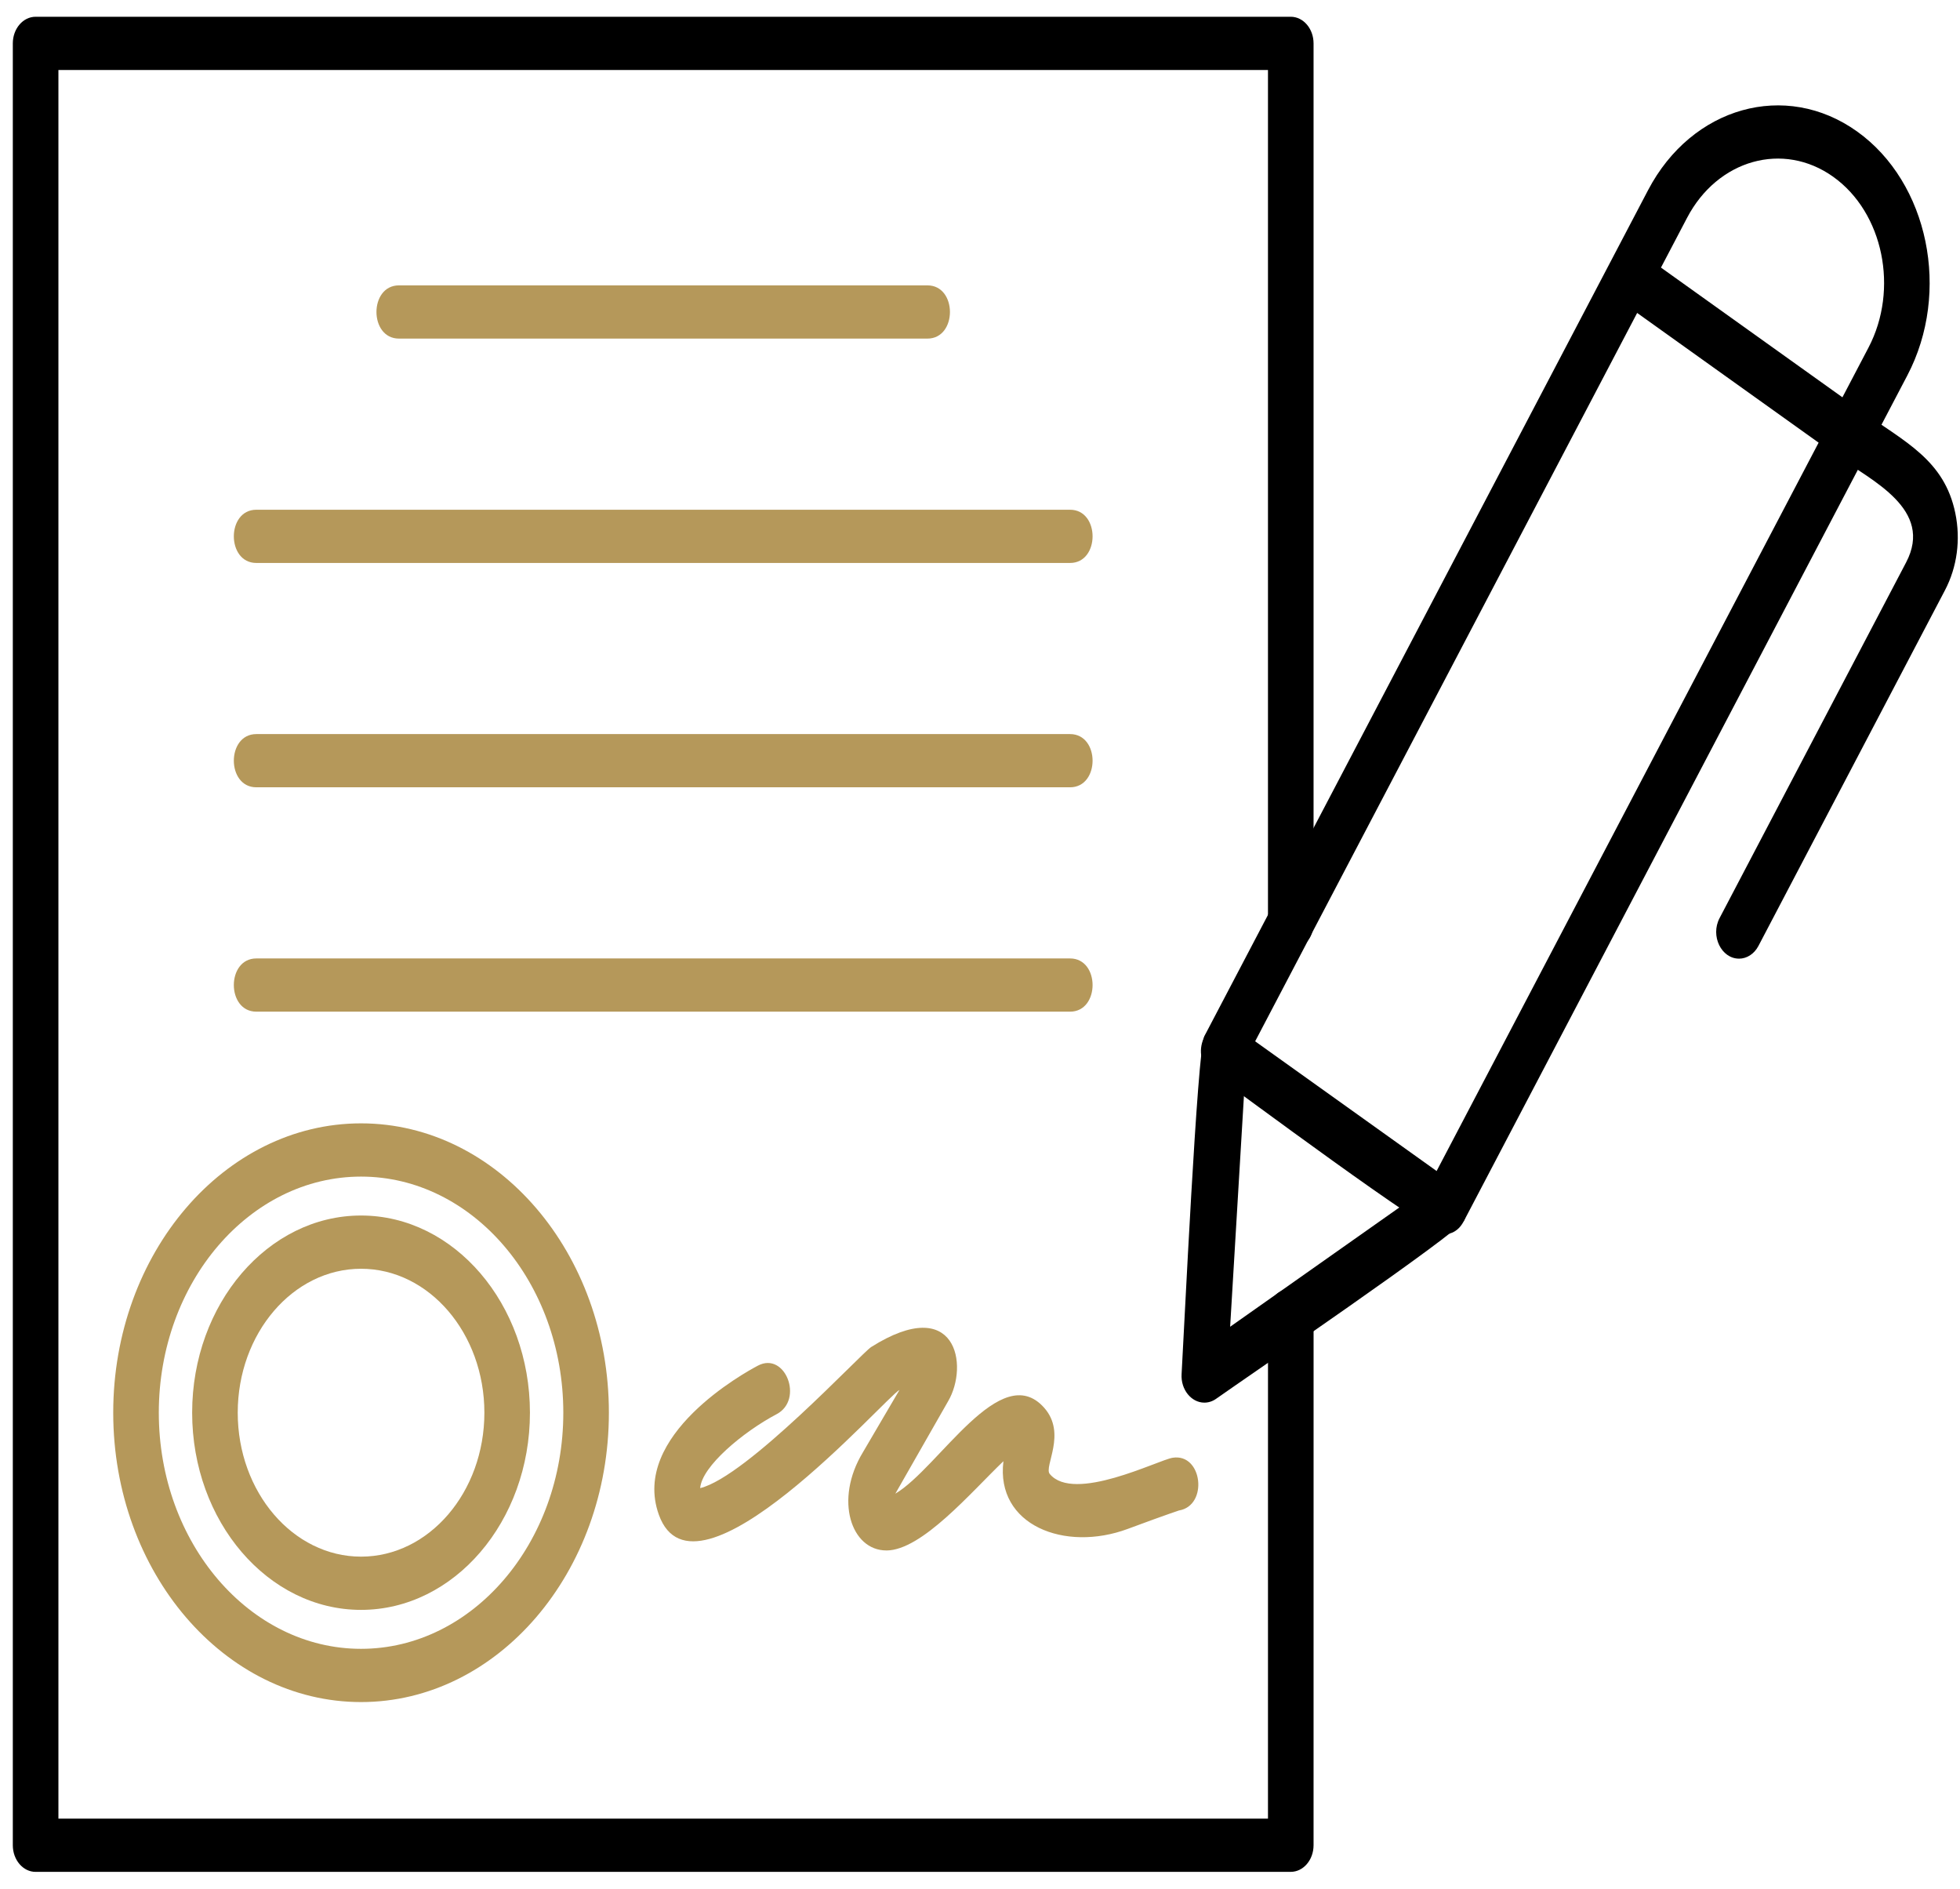
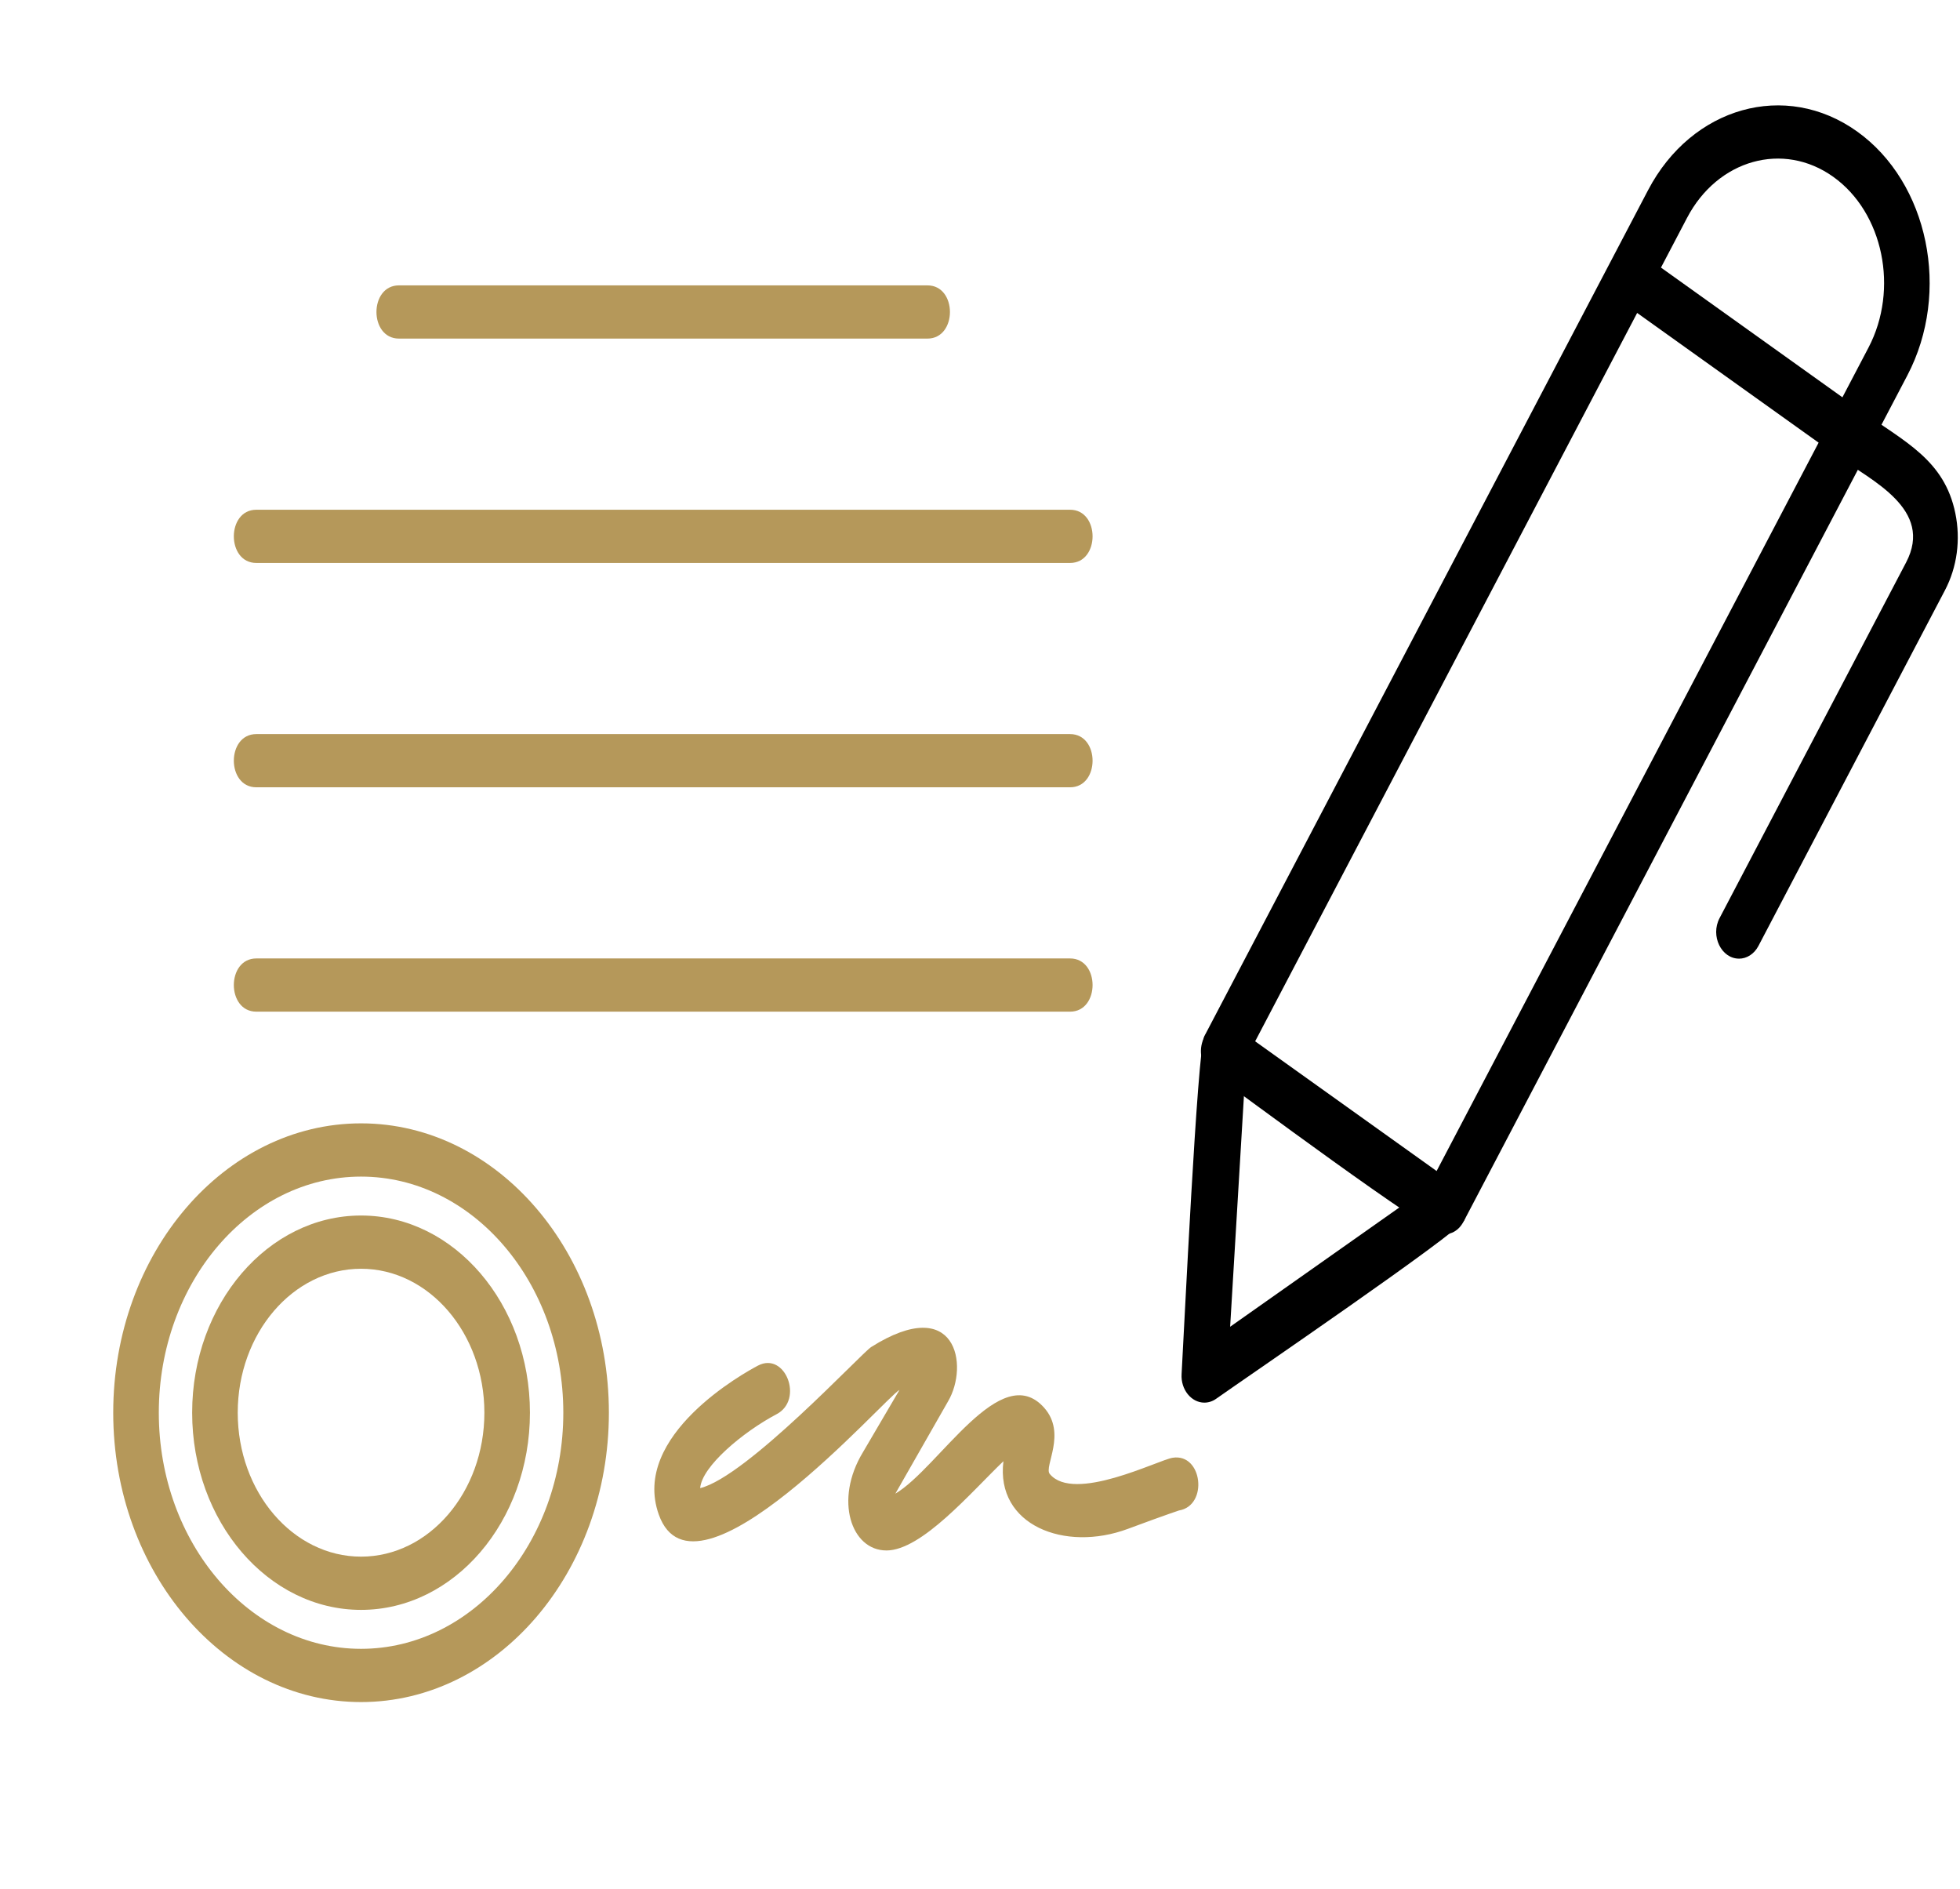
<svg xmlns="http://www.w3.org/2000/svg" width="82" height="79" viewBox="0 0 82 79" fill="none">
  <path fill-rule="evenodd" clip-rule="evenodd" d="M37.083 64.854C35.613 64.854 34.892 62.744 36.101 60.748L37.632 58.139C37.032 58.459 29.068 67.588 27.562 63.354C26.381 60.039 31.16 57.412 31.709 57.123C32.852 56.521 33.637 58.547 32.494 59.152C31.098 59.889 29.36 61.335 29.293 62.247C31.244 61.771 36.044 56.598 36.45 56.343C40.016 54.098 40.549 57.116 39.663 58.618L37.458 62.479C39.285 61.397 41.863 56.842 43.682 58.882C44.643 59.961 43.664 61.346 43.917 61.653C44.925 62.876 48.452 61.074 49.058 60.977C50.31 60.776 50.56 62.98 49.323 63.182H49.323C49.337 63.182 48.975 63.286 47.181 63.953C44.549 64.93 41.648 63.802 41.98 61.121C40.625 62.419 38.564 64.855 37.083 64.855V64.854Z" fill="#B5985A" />
-   <path fill-rule="evenodd" clip-rule="evenodd" d="M54.001 78.299H1.49C0.964 78.299 0.536 77.799 0.536 77.185V1.815C0.536 1.2 0.964 0.701 1.49 0.701H54.001C54.527 0.701 54.955 1.2 54.955 1.815V38.589C54.955 40.054 53.048 40.054 53.048 38.589V2.927H2.444V76.071H53.048L53.049 55.01C53.049 53.544 54.956 53.545 54.956 55.01L54.955 77.184C54.955 77.799 54.527 78.298 54.001 78.298V78.299Z" fill="black" />
  <path fill-rule="evenodd" clip-rule="evenodd" d="M15.105 67.34C11.209 67.34 8.039 63.64 8.039 59.092C8.039 54.544 11.21 50.844 15.105 50.844C19.001 50.844 22.171 54.544 22.171 59.092C22.171 63.64 19.001 67.34 15.105 67.34ZM15.105 53.071C12.26 53.071 9.946 55.772 9.946 59.092C9.946 62.413 12.26 65.113 15.105 65.113C17.95 65.113 20.265 62.413 20.265 59.092C20.265 55.772 17.95 53.071 15.105 53.071Z" fill="#B5985A" />
  <path fill-rule="evenodd" clip-rule="evenodd" d="M38.801 14.163H16.691C15.436 14.163 15.436 11.937 16.691 11.937H38.801C40.056 11.937 40.057 14.163 38.801 14.163Z" fill="#B5985A" />
  <path fill-rule="evenodd" clip-rule="evenodd" d="M44.768 23.548H10.724C9.469 23.548 9.469 21.322 10.724 21.322H44.768C46.024 21.322 46.024 23.548 44.768 23.548Z" fill="#B5985A" />
  <path fill-rule="evenodd" clip-rule="evenodd" d="M44.768 32.932H10.724C9.469 32.932 9.469 30.706 10.724 30.706H44.768C46.024 30.706 46.024 32.932 44.768 32.932Z" fill="#B5985A" />
  <path fill-rule="evenodd" clip-rule="evenodd" d="M44.768 42.317H10.724C9.469 42.317 9.469 40.091 10.724 40.091H44.768C46.024 40.091 46.024 42.317 44.768 42.317Z" fill="#B5985A" />
  <path fill-rule="evenodd" clip-rule="evenodd" d="M50.386 58.671C49.841 58.671 49.396 58.124 49.434 57.48C49.533 55.817 50.09 43.91 50.386 43.343L68.951 7.952C70.782 4.461 74.704 3.362 77.694 5.499C80.684 7.637 81.626 12.214 79.797 15.703L61.255 51.053C60.967 51.599 52.098 57.647 50.879 58.51C50.728 58.618 50.557 58.671 50.386 58.671H50.386ZM52.136 44.273L51.465 55.497L59.749 49.658L76.085 18.516L68.493 13.09L52.136 44.273V44.273ZM69.489 11.192L77.081 16.619L78.171 14.541C79.452 12.098 78.792 8.893 76.699 7.397C74.605 5.9 71.859 6.672 70.58 9.114L69.49 11.192L69.489 11.192Z" fill="black" />
  <path fill-rule="evenodd" clip-rule="evenodd" d="M72.754 40.099C72.018 40.099 71.549 39.151 71.941 38.404L79.745 23.526C80.91 21.305 78.307 20.105 76.898 19.098C75.826 18.333 76.824 16.435 77.893 17.2C79.69 18.484 81.346 19.237 81.804 21.465C82.033 22.576 81.879 23.721 81.371 24.689L73.567 39.568C73.387 39.91 73.074 40.1 72.754 40.1V40.099Z" fill="black" />
  <path fill-rule="evenodd" clip-rule="evenodd" d="M60.419 51.628C59.808 51.628 51.876 45.714 50.703 44.875C49.63 44.108 50.629 42.212 51.698 42.976L60.917 49.564C61.738 50.151 61.373 51.628 60.419 51.628Z" fill="black" />
  <path fill-rule="evenodd" clip-rule="evenodd" d="M15.105 71.196C9.388 71.196 4.737 65.766 4.737 59.092C4.737 52.419 9.388 46.989 15.105 46.989C20.823 46.989 25.474 52.418 25.474 59.092C25.474 65.766 20.823 71.196 15.105 71.196ZM15.105 49.216C10.439 49.216 6.644 53.646 6.644 59.093C6.644 64.539 10.44 68.969 15.105 68.969C19.771 68.969 23.567 64.538 23.567 59.093C23.567 53.647 19.771 49.216 15.105 49.216Z" fill="#B5985A" />
</svg>